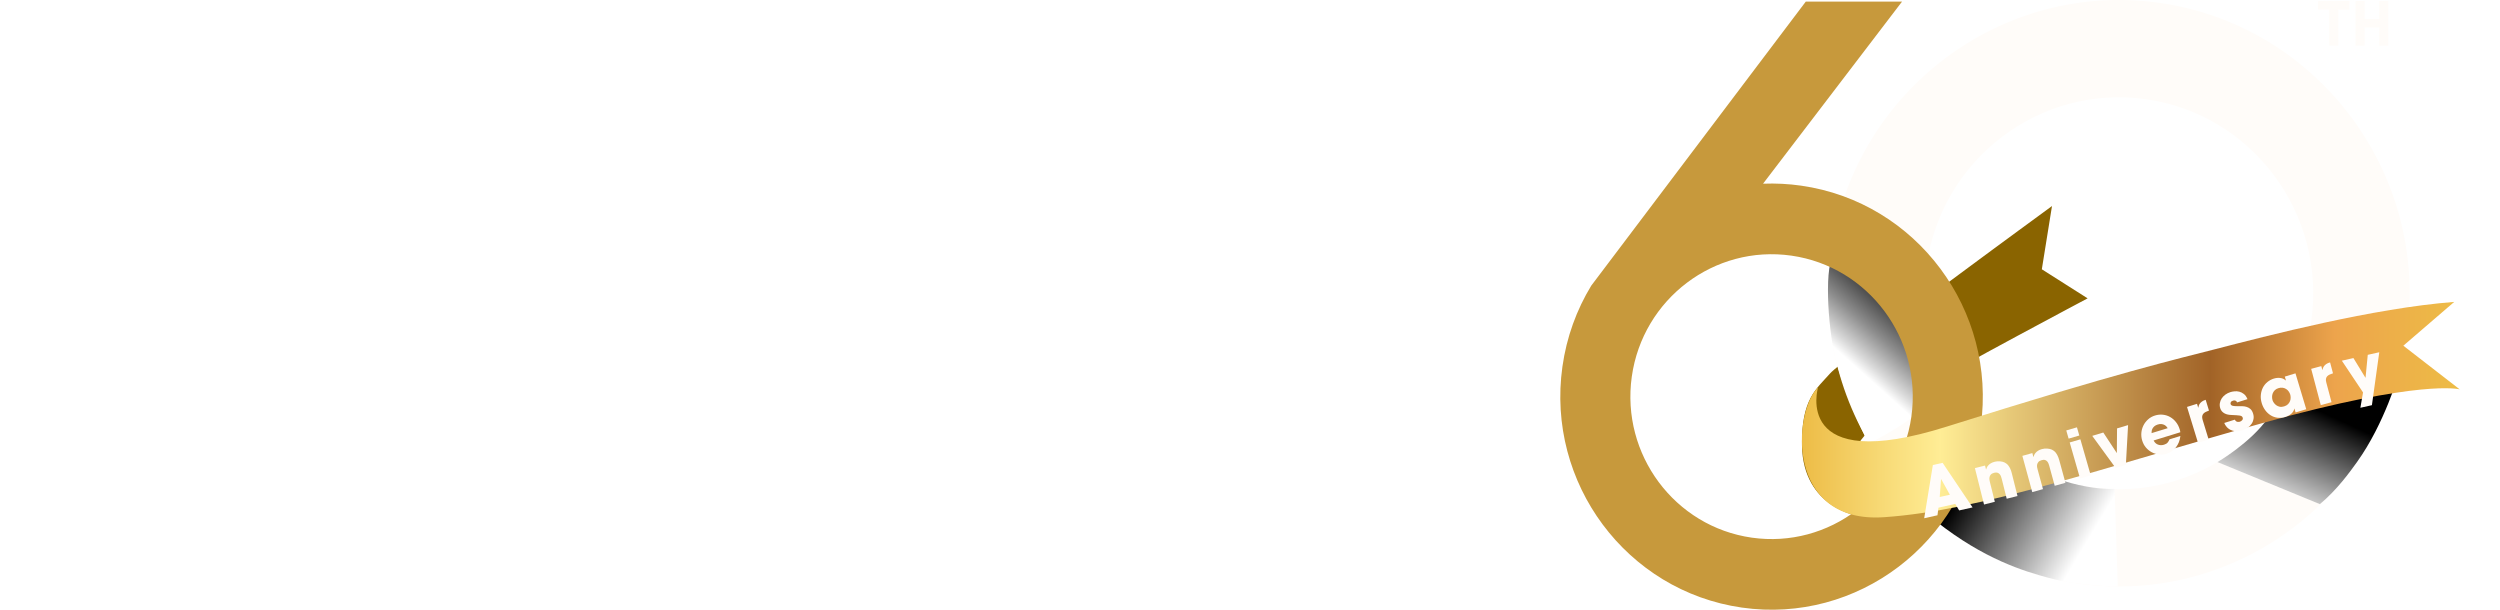
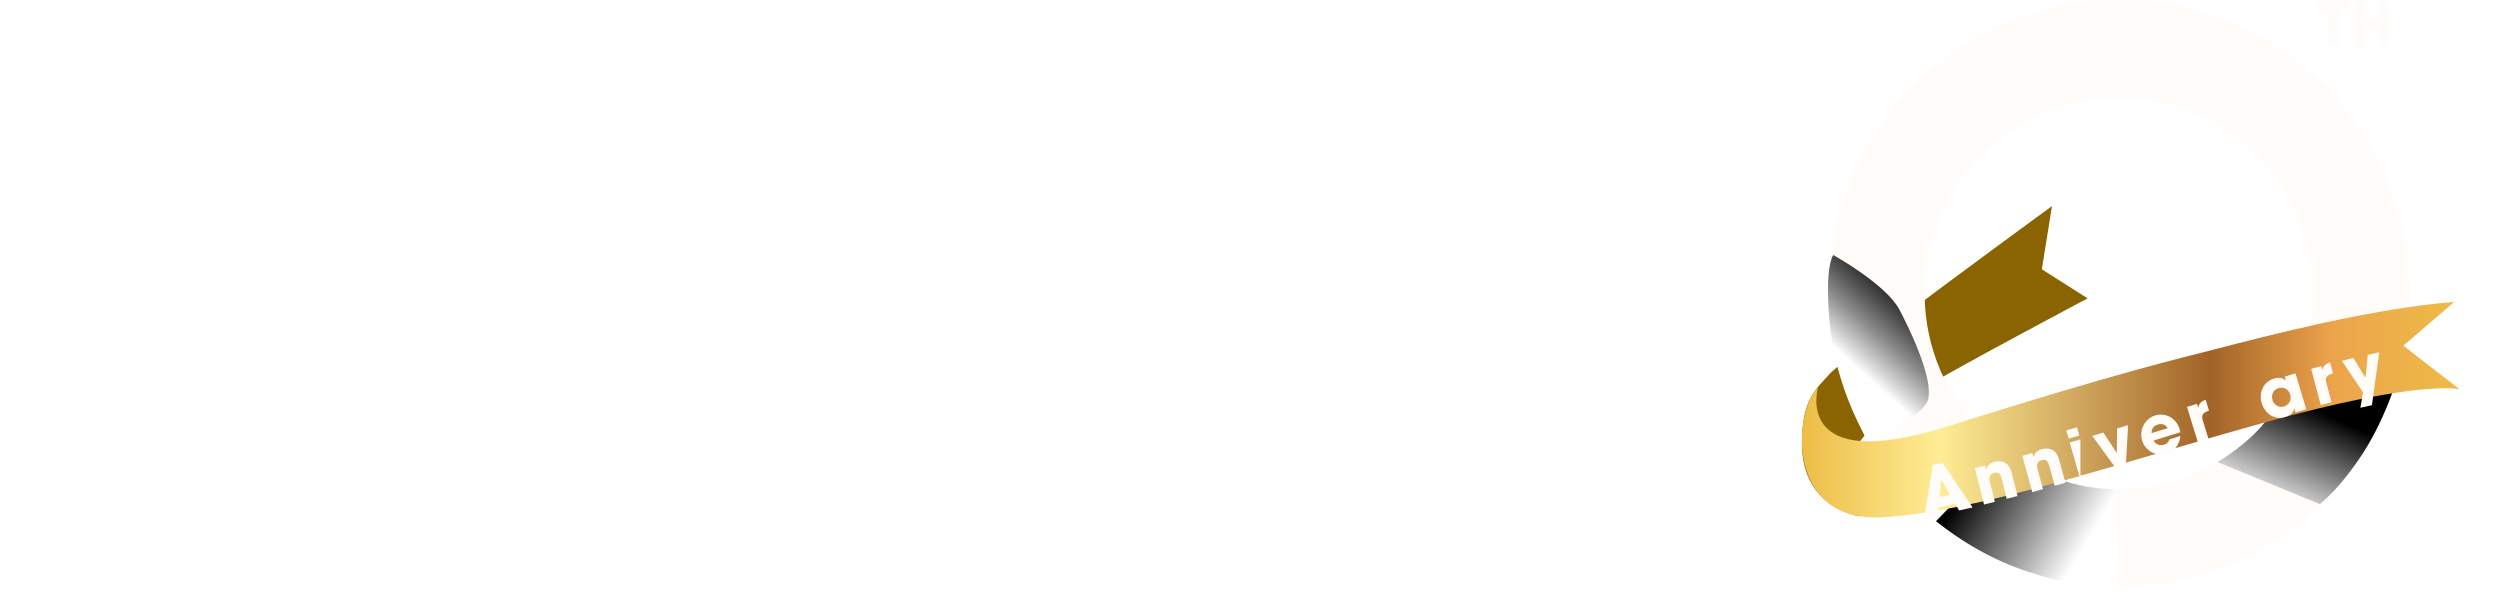
<svg xmlns="http://www.w3.org/2000/svg" width="164" height="40" viewBox="0 0 164 40" fill="none">
  <path d="M71.399 7.096C71.855 7.908 85.843 32.829 86.299 33.641H56.453C56.911 32.82 70.943 7.908 71.401 7.096M71.158 6.384L55.488 34.208H87.254L71.399 5.959L71.158 6.384Z" fill="white" />
-   <path d="M85.008 32.885H75.053L75.826 31.753L74.981 30.498H83.676L85.008 32.885Z" fill="white" />
  <path d="M68.048 32.885H57.793L59.176 30.498H68.208L67.139 31.753L68.048 32.885Z" fill="white" />
  <path fill-rule="evenodd" clip-rule="evenodd" d="M69.158 32.434C69.023 32.434 69.023 32.202 69.158 32.202C69.293 32.202 69.293 32.434 69.158 32.434ZM69.644 31.619V31.922C69.6 31.775 69.54 31.7 69.54 31.7C69.591 31.677 69.644 31.619 69.644 31.619ZM69.72 31.199C69.72 31.199 69.594 31.072 69.317 31.072C69.04 31.072 68.879 31.248 68.812 31.366L68.934 31.486C68.99 31.41 69.129 31.261 69.319 31.261C69.558 31.261 69.609 31.41 69.609 31.41C69.6 31.439 69.459 31.595 69.39 31.553C69.39 31.553 69.308 31.508 69.198 31.519C69.001 31.53 68.892 31.722 68.879 31.966C68.87 32.029 68.87 32.189 68.885 32.351C68.894 32.471 68.99 32.618 69.16 32.616C69.33 32.611 69.419 32.471 69.416 32.305C69.416 32.153 69.33 32.029 69.16 32.029C69.122 32.029 69.067 32.033 69.067 32.033C69.067 31.86 69.091 31.722 69.213 31.708C69.463 31.686 69.616 32.409 69.644 32.576H69.866V31.559C69.866 31.455 69.844 31.39 69.844 31.39C69.866 31.375 69.943 31.286 69.987 31.086L69.788 30.992C69.788 31.021 69.755 31.175 69.72 31.199Z" fill="white" />
  <path d="M70.542 32.205H70.203V32.577H70.542V32.205Z" fill="white" />
  <path fill-rule="evenodd" clip-rule="evenodd" d="M71.142 31.96C71.005 31.96 71.005 31.731 71.142 31.731C71.279 31.731 71.277 31.96 71.142 31.96ZM71.835 32.278V31.559C71.835 31.241 71.607 31.072 71.315 31.072C70.979 31.072 70.822 31.286 70.762 31.406L70.899 31.522C70.983 31.39 71.114 31.277 71.304 31.277C71.454 31.277 71.607 31.344 71.607 31.566V32.338C71.607 32.44 71.567 32.422 71.554 32.353C71.554 32.353 71.421 31.8 71.412 31.764C71.372 31.622 71.273 31.546 71.138 31.546C70.793 31.555 70.793 32.14 71.138 32.133C71.246 32.133 71.277 32.089 71.277 32.089L71.35 32.391C71.388 32.543 71.474 32.598 71.591 32.598C71.702 32.6 71.837 32.567 71.837 32.28" fill="white" />
  <path d="M72.5 32.205H72.164V32.577H72.5V32.205Z" fill="white" />
  <path fill-rule="evenodd" clip-rule="evenodd" d="M72.976 31.479C72.835 31.479 72.835 31.248 72.976 31.248C73.109 31.248 73.109 31.479 72.976 31.479ZM73.011 32.576H73.228L73.682 31.348C73.682 31.348 73.693 31.286 73.742 31.286C73.799 31.288 73.786 31.388 73.786 31.464V32.576H74.014V31.439C74.014 31.277 74.018 31.086 73.737 31.086C73.547 31.086 73.516 31.197 73.469 31.344C73.469 31.344 73.246 31.966 73.237 31.966V31.375C73.237 31.206 73.153 31.072 72.978 31.072C72.631 31.072 72.638 31.615 72.936 31.657C72.967 31.662 72.994 31.662 73.014 31.644V32.578L73.011 32.576Z" fill="white" />
  <path d="M74.672 32.205H74.34V32.577H74.672V32.205Z" fill="white" />
  <path d="M71.44 29.847C69.02 29.847 66.893 28.55 65.679 26.602H66.851C66.893 26.602 66.938 26.571 66.966 26.544C66.991 26.508 67.002 26.462 66.991 26.417C66.991 26.417 66.947 26.23 66.902 25.901L67.734 25.872C67.778 25.872 67.823 25.841 67.847 25.805C67.874 25.761 67.878 25.716 67.862 25.672C67.851 25.645 67.84 25.612 67.834 25.583C67.911 25.567 68.084 25.55 68.27 25.628L68.608 25.761C68.9 25.861 69.241 25.975 69.464 26.217C69.887 26.666 70.544 26.94 71.234 26.94C71.925 26.94 72.788 26.862 72.794 26.862H72.823C72.865 26.846 73.845 26.533 74.432 26.21C74.956 25.926 75.505 25.327 75.657 25.156C75.905 25.138 76.892 25.089 77.361 25.089C77.549 25.089 77.744 25.067 77.921 25.043C77.018 27.839 74.458 29.849 71.438 29.849M64.61 22.825C64.61 22.625 64.617 22.424 64.634 22.224C65.145 22.293 66.446 22.485 66.672 22.509C66.595 22.814 66.451 23.488 66.451 24.004V24.059C66.464 24.738 66.519 25.287 66.57 25.701C66.57 25.716 66.561 25.739 66.561 25.761C66.561 25.803 66.57 25.832 66.595 25.861C66.626 26.05 66.648 26.204 66.672 26.306H65.502C64.933 25.281 64.61 24.093 64.61 22.825ZM67.54 25.583C67.374 25.594 67.05 25.601 66.858 25.608C66.807 25.212 66.754 24.682 66.739 24.059C66.725 23.675 66.825 23.163 66.902 22.825C67.035 22.869 67.252 22.927 67.495 22.947C67.466 23.212 67.416 23.766 67.416 24.337C67.416 24.782 67.449 25.229 67.54 25.583ZM71.44 15.805C74.885 15.805 77.737 18.425 78.204 21.831L75.983 22.56C75.277 22.811 74.949 22.56 74.934 22.553C74.918 22.538 74.898 22.527 74.879 22.527C74.879 22.527 74.595 22.447 74.224 22.222C73.775 21.94 73.381 21.933 72.94 22.017C72.626 22.064 72.188 22.231 71.838 22.353C71.819 22.344 71.803 22.331 71.783 22.331C71.783 22.331 71.569 22.289 71.345 22.151C71.024 21.933 70.493 21.935 70.161 22.058C69.814 22.175 68.991 22.496 68.65 22.731C68.431 22.876 67.995 22.898 67.787 22.892C67.792 22.854 67.796 22.834 67.796 22.829C67.801 22.789 67.787 22.752 67.761 22.718C67.732 22.685 67.699 22.669 67.652 22.669C67.371 22.669 67.097 22.582 66.966 22.525C66.98 22.462 66.991 22.424 66.991 22.418C67.002 22.375 66.995 22.333 66.969 22.296C66.947 22.262 66.911 22.24 66.869 22.229L64.661 21.926C65.092 18.472 67.966 15.8 71.44 15.8M74.365 25.285C74.036 24.916 73.929 24.317 73.925 24.306C73.916 24.246 73.868 24.204 73.805 24.191C73.228 24.09 72.836 23.323 72.832 23.312C72.812 23.261 72.766 23.236 72.713 23.234L71.914 23.196C71.883 23.196 71.856 23.201 71.828 23.219C71.668 23.319 71.201 23.581 70.96 23.608C70.916 23.614 70.883 23.603 70.861 23.592C70.838 23.57 70.83 23.514 70.827 23.47C71.102 23.159 71.445 22.807 71.564 22.769L71.87 22.663C72.192 22.54 72.679 22.358 72.985 22.313C73.379 22.235 73.693 22.247 74.08 22.471C74.449 22.7 74.722 22.789 74.779 22.803C74.879 22.869 75.299 23.116 76.076 22.847L78.235 22.133C78.259 22.358 78.27 22.589 78.27 22.825C78.27 23.488 78.182 24.126 78.016 24.731C77.819 24.76 77.578 24.789 77.361 24.789C76.812 24.789 75.631 24.86 75.578 24.862C75.545 24.862 75.511 24.885 75.48 24.916C75.48 24.916 75.166 25.281 74.792 25.601C74.706 25.574 74.558 25.503 74.363 25.285M70.522 26.531C70.31 26.459 70.128 26.37 69.973 26.273C69.92 26.099 69.889 25.895 69.947 25.794C69.958 25.772 69.973 25.761 70 25.754C70.285 25.697 70.418 26.188 70.418 26.188C70.431 26.262 70.471 26.346 70.513 26.433C70.515 26.475 70.515 26.504 70.522 26.533M70.896 26.524C70.869 26.482 70.83 26.417 70.796 26.355C70.796 26.126 70.83 25.91 70.929 25.895C71.212 25.828 71.345 26.317 71.345 26.324C71.369 26.415 71.429 26.54 71.487 26.644H71.234C71.122 26.644 71.02 26.635 70.918 26.624C70.918 26.586 70.918 26.553 70.896 26.524ZM72.221 26.608C72.097 26.615 71.956 26.624 71.812 26.628C71.75 26.517 71.644 26.335 71.63 26.25C71.622 26.239 71.62 26.217 71.615 26.201C71.699 26.273 71.796 26.339 71.907 26.408L72.224 26.608H72.221ZM72.485 24.76C72.504 24.789 72.989 25.483 73.341 25.832C73.507 25.986 73.688 26.097 73.83 26.17C73.71 26.224 73.582 26.273 73.46 26.324L72.788 25.895C72.381 25.639 72.062 25.189 72.062 25.185C72.016 25.125 71.929 25.109 71.858 25.154C71.796 25.192 71.783 25.292 71.828 25.358C71.841 25.381 72.177 25.859 72.637 26.148L73.113 26.448C72.921 26.515 72.783 26.56 72.757 26.566C72.746 26.569 72.73 26.569 72.715 26.569L72.055 26.157C71.65 25.89 71.456 25.637 71.454 25.634C71.409 25.567 71.316 25.556 71.257 25.599C71.237 25.612 71.226 25.623 71.215 25.645C71.115 25.59 71.004 25.567 70.874 25.59C70.732 25.623 70.646 25.719 70.591 25.846C70.46 25.608 70.243 25.401 69.945 25.463C69.836 25.479 69.748 25.545 69.695 25.645C69.639 25.739 69.626 25.857 69.626 25.959C69.354 25.699 68.991 25.574 68.694 25.474L68.389 25.356C68.126 25.236 67.891 25.261 67.767 25.294C67.657 24.622 67.714 23.688 67.758 23.194C67.918 23.194 68.491 23.194 68.814 22.965C69.124 22.76 69.931 22.442 70.252 22.335C70.555 22.229 70.984 22.255 71.19 22.4C71.268 22.442 71.341 22.487 71.409 22.518C71.128 22.669 70.666 23.199 70.573 23.319C70.555 23.341 70.544 23.374 70.535 23.396C70.535 23.425 70.52 23.643 70.661 23.79C70.719 23.85 70.823 23.913 70.989 23.897C71.303 23.857 71.794 23.575 71.942 23.488C72.013 23.497 72.502 23.512 72.622 23.519C72.746 23.728 73.111 24.293 73.659 24.444C73.708 24.642 73.843 25.127 74.153 25.476C74.301 25.643 74.43 25.739 74.531 25.799C74.456 25.854 74.381 25.899 74.303 25.943C74.27 25.959 74.237 25.981 74.202 25.999C74.115 25.975 73.805 25.868 73.54 25.61C73.208 25.287 72.726 24.587 72.717 24.587C72.673 24.515 72.58 24.498 72.518 24.553C72.454 24.589 72.44 24.687 72.487 24.753M71.4 8.484L59.441 29.93H83.426L71.4 8.484Z" fill="white" />
  <path d="M0 34.126V5.959H9.078C12.519 5.959 14.762 6.101 15.807 6.382C17.411 6.804 18.756 7.725 19.838 9.14C20.922 10.555 21.462 12.385 21.462 14.625C21.462 16.353 21.15 17.808 20.526 18.985C19.902 20.164 19.108 21.089 18.145 21.761C17.185 22.433 16.205 22.878 15.211 23.096C13.862 23.365 11.906 23.498 9.344 23.498H5.655V34.124H0V34.126ZM5.658 10.724V18.716H8.753C10.983 18.716 12.475 18.569 13.225 18.273C13.977 17.977 14.565 17.517 14.992 16.89C15.419 16.262 15.632 15.53 15.632 14.698C15.632 13.673 15.333 12.828 14.734 12.163C14.136 11.498 13.377 11.079 12.459 10.913C11.784 10.786 10.426 10.721 8.388 10.721H5.655L5.658 10.724Z" fill="white" />
  <path d="M26.031 34.126V5.959H34.499L39.581 25.173L44.608 5.959H53.093V34.126H47.839V11.954L42.276 34.126H36.829L31.286 11.954V34.126H26.031Z" fill="white" />
-   <path d="M90.381 34.126V10.724H82.066V5.959H104.332V10.724H96.037V34.126H90.381Z" fill="white" />
  <g clip-path="url(#clip0_2567_36861)">
    <path d="M134.611 13.516L133.944 17.665L136.947 19.572C136.947 19.572 128.273 24.171 126.271 25.404C124.269 26.638 122.379 28.097 121.49 29.779C120.601 31.462 121.983 33.867 121.983 33.867C121.983 33.867 118.26 33.362 118.208 29.201C118.171 26.172 119.154 25.519 120.043 24.509C120.932 23.5 134.611 13.516 134.611 13.516Z" fill="#8A6400" />
    <path d="M136.322 38.282C125.91 36.791 118.642 27.036 120.121 16.535C121.597 6.034 131.27 -1.297 141.682 0.192C152.093 1.683 159.361 11.438 157.883 21.939C156.404 32.441 146.733 39.772 136.322 38.28V38.282ZM140.792 6.51C133.835 5.514 127.369 10.412 126.382 17.432C125.396 24.449 130.252 30.971 137.211 31.966C144.168 32.962 150.634 28.064 151.621 21.044C152.608 14.027 147.752 7.505 140.792 6.51Z" fill="#FFFCF9" />
    <path style="mix-blend-mode:multiply" fill-rule="evenodd" clip-rule="evenodd" d="M157.362 24.5C154.913 24.287 151.821 23.435 151.732 23.543C149.803 25.843 150.128 25.496 148.766 27.44C147.65 29.037 145.469 30.313 145.469 30.313L152.183 33.072C153.315 32.13 154.148 30.966 154.615 30.317C156.446 27.762 157.362 24.5 157.362 24.5Z" fill="url(#paint0_linear_2567_36861)" />
    <path d="M152.794 0.627H152.066V0.068H154.12V0.629H153.392V2.992H152.796V0.627H152.794Z" fill="#FFFCF9" />
    <path d="M154.523 0.068H155.123V1.241H156.075V0.068H156.675V2.992H156.075V1.801H155.123V2.992H154.523V0.068Z" fill="#FFFCF9" />
    <path style="mix-blend-mode:multiply" fill-rule="evenodd" clip-rule="evenodd" d="M129.467 31.598C128.255 32.908 127 34.192 127 34.192C130.161 36.694 132.795 37.477 134.403 37.91C136.41 38.452 138.925 38.475 138.925 38.475L138.718 32.076C136.297 32.133 133.441 31.005 131.758 29.814C131.613 29.712 129.469 31.596 129.469 31.596L129.467 31.598Z" fill="url(#paint1_linear_2567_36861)" />
    <path style="mix-blend-mode:multiply" fill-rule="evenodd" clip-rule="evenodd" d="M120.259 16.729C119.625 17.804 119.966 21.99 120.475 23.785C121.284 26.634 122.584 29.102 122.584 29.102C122.584 29.102 126.112 27.359 126.465 26.249C126.911 24.851 125.081 21.202 124.582 20.282C123.682 18.619 120.259 16.729 120.259 16.729Z" fill="url(#paint2_linear_2567_36861)" />
-     <path d="M118.163 12.18C117.318 12.059 116.48 12.019 115.656 12.051L124.774 0.105H118.459L104.388 18.736C103.429 20.313 102.767 22.109 102.494 24.055C101.42 31.686 106.702 38.775 114.267 39.858C121.833 40.941 128.861 35.614 129.935 27.984C131.009 20.352 125.727 13.263 118.161 12.18H118.163ZM114.915 35.27C109.858 34.547 106.328 29.808 107.045 24.708C107.762 19.608 112.46 16.047 117.517 16.77C122.573 17.494 126.103 22.232 125.386 27.332C124.669 32.433 119.971 35.993 114.915 35.27Z" fill="#C7993C" />
    <path d="M160.996 19.806L157.659 22.678L161.356 25.542C161.356 25.542 158.857 24.842 148.403 27.759C137.949 30.675 130.053 33.48 123.603 33.928C117.153 34.377 117.597 27.085 119.265 25.403C119.265 25.403 117.526 31.199 127.717 27.982C138.968 24.432 142.943 23.519 145.265 22.92C148.795 22.007 155.659 20.22 160.996 19.805V19.806Z" fill="url(#paint3_linear_2567_36861)" />
    <g filter="url(#filter0_d_2567_36861)">
      <path d="M125.164 32.301L125.098 32.802L124.227 32.997L124.796 29.506L125.435 29.363L127.402 32.287L126.521 32.484L126.264 32.056L125.16 32.303L125.164 32.301ZM125.245 31.603L125.911 31.454L125.343 30.432H125.339L125.331 30.436L125.245 31.605V31.603Z" fill="#FFFCF9" />
      <path d="M127.558 29.708L128.218 29.54L128.282 29.794H128.291C128.302 29.758 128.316 29.719 128.336 29.672C128.355 29.626 128.387 29.579 128.428 29.533C128.469 29.484 128.524 29.44 128.591 29.397C128.659 29.354 128.746 29.318 128.85 29.291C128.964 29.262 129.083 29.253 129.205 29.264C129.328 29.275 129.429 29.302 129.509 29.343C129.548 29.364 129.587 29.39 129.63 29.42C129.672 29.45 129.713 29.491 129.754 29.547C129.795 29.601 129.834 29.667 129.873 29.747C129.912 29.828 129.945 29.927 129.974 30.045L130.348 31.538L129.64 31.718L129.314 30.415C129.303 30.372 129.289 30.324 129.269 30.268C129.251 30.213 129.225 30.163 129.188 30.118C129.152 30.072 129.104 30.038 129.046 30.014C128.987 29.991 128.911 29.991 128.817 30.014C128.714 30.041 128.641 30.081 128.597 30.132C128.552 30.184 128.524 30.242 128.511 30.301C128.499 30.36 128.497 30.419 128.508 30.476C128.517 30.533 128.527 30.58 128.536 30.617L128.861 31.917L128.153 32.098L127.555 29.712L127.558 29.708Z" fill="#FFFCF9" />
      <path d="M130.664 28.905L131.321 28.722L131.39 28.975H131.399C131.408 28.939 131.422 28.899 131.441 28.853C131.461 28.806 131.489 28.758 131.53 28.712C131.569 28.663 131.624 28.617 131.69 28.572C131.757 28.527 131.843 28.489 131.947 28.461C132.061 28.429 132.178 28.418 132.3 28.427C132.423 28.436 132.524 28.459 132.606 28.498C132.645 28.518 132.686 28.543 132.728 28.572C132.771 28.601 132.813 28.642 132.856 28.695C132.899 28.749 132.939 28.814 132.978 28.894C133.018 28.975 133.055 29.071 133.087 29.188L133.493 30.672L132.79 30.869L132.435 29.573C132.423 29.53 132.409 29.481 132.389 29.428C132.37 29.374 132.341 29.324 132.306 29.279C132.269 29.234 132.221 29.2 132.162 29.179C132.103 29.157 132.027 29.159 131.933 29.186C131.832 29.215 131.759 29.256 131.717 29.309C131.674 29.363 131.646 29.42 131.635 29.48C131.624 29.539 131.624 29.598 131.635 29.655C131.646 29.712 131.656 29.759 131.667 29.796L132.02 31.087L131.317 31.284L130.668 28.91L130.664 28.905Z" fill="#FFFCF9" />
-       <path d="M134.402 27.57L133.701 27.774L133.547 27.237L134.248 27.033L134.402 27.57ZM135.153 30.186L134.452 30.39L133.772 28.025L134.473 27.819L135.153 30.184V30.186Z" fill="#FFFCF9" />
+       <path d="M134.402 27.57L133.701 27.774L133.547 27.237L134.248 27.033L134.402 27.57ZM135.153 30.186L134.452 30.39L133.772 28.025L134.473 27.819V30.186Z" fill="#FFFCF9" />
      <path d="M137.456 29.499L136.785 29.699L135.25 27.592L135.976 27.374L136.856 28.711H136.865L136.878 27.103L137.602 26.887L137.456 29.499Z" fill="#FFFCF9" />
      <path d="M141.033 27.6C141.017 27.75 140.983 27.888 140.933 28.013C140.882 28.138 140.818 28.249 140.74 28.348C140.586 28.55 140.387 28.688 140.14 28.765C139.971 28.817 139.805 28.833 139.636 28.815C139.467 28.797 139.311 28.749 139.162 28.672C139.015 28.593 138.885 28.489 138.773 28.359C138.662 28.228 138.58 28.074 138.527 27.899C138.477 27.734 138.459 27.567 138.473 27.395C138.488 27.224 138.532 27.064 138.607 26.914C138.681 26.764 138.782 26.631 138.91 26.515C139.038 26.398 139.191 26.312 139.368 26.257C139.546 26.203 139.719 26.185 139.89 26.205C140.062 26.225 140.22 26.275 140.364 26.359C140.507 26.441 140.635 26.55 140.744 26.69C140.854 26.828 140.935 26.986 140.988 27.165C141.003 27.213 141.013 27.249 141.017 27.274C141.022 27.299 141.026 27.326 141.028 27.356L139.277 27.895C139.343 28.029 139.439 28.12 139.565 28.167C139.691 28.214 139.822 28.215 139.961 28.172C140.067 28.14 140.147 28.092 140.199 28.029C140.25 27.967 140.291 27.897 140.319 27.82L141.035 27.6H141.033ZM140.202 27.089C140.183 27.057 140.156 27.021 140.121 26.982C140.085 26.941 140.041 26.907 139.986 26.876C139.931 26.848 139.867 26.828 139.794 26.819C139.721 26.81 139.64 26.819 139.549 26.848C139.459 26.876 139.386 26.914 139.331 26.96C139.274 27.009 139.233 27.061 139.203 27.116C139.175 27.172 139.155 27.225 139.15 27.279C139.143 27.333 139.141 27.378 139.143 27.413L140.202 27.088V27.089Z" fill="#FFFCF9" />
      <path d="M141.469 25.694L142.124 25.49L142.2 25.74H142.209C142.214 25.704 142.223 25.665 142.237 25.62C142.251 25.574 142.275 25.527 142.306 25.481C142.34 25.434 142.386 25.388 142.448 25.341C142.511 25.296 142.59 25.257 142.692 25.227L142.908 25.934C142.828 25.962 142.756 25.993 142.692 26.025C142.628 26.057 142.576 26.097 142.537 26.143C142.498 26.19 142.473 26.245 142.464 26.31C142.456 26.374 142.464 26.451 142.491 26.539L142.887 27.831L142.189 28.048L141.469 25.696V25.694Z" fill="#FFFCF9" />
-       <path d="M144.749 25.396C144.746 25.385 144.739 25.369 144.728 25.349C144.717 25.33 144.701 25.312 144.682 25.299C144.662 25.285 144.636 25.276 144.602 25.27C144.568 25.265 144.526 25.27 144.476 25.287C144.403 25.31 144.357 25.344 144.339 25.389C144.321 25.435 144.316 25.473 144.327 25.503C144.346 25.568 144.4 25.609 144.483 25.625C144.568 25.639 144.66 25.648 144.762 25.646C144.868 25.645 144.976 25.645 145.085 25.646C145.193 25.648 145.294 25.664 145.386 25.695C145.48 25.723 145.564 25.774 145.637 25.84C145.709 25.908 145.764 26.005 145.803 26.132C145.843 26.257 145.851 26.375 145.83 26.49C145.811 26.604 145.768 26.71 145.701 26.806C145.635 26.903 145.55 26.987 145.447 27.061C145.344 27.132 145.227 27.19 145.099 27.229C145.01 27.258 144.909 27.276 144.799 27.286C144.689 27.295 144.577 27.286 144.467 27.254C144.357 27.224 144.252 27.17 144.155 27.089C144.057 27.009 143.975 26.894 143.911 26.746L144.605 26.529C144.63 26.581 144.66 26.617 144.694 26.638C144.728 26.66 144.762 26.672 144.795 26.676C144.829 26.679 144.859 26.679 144.884 26.674C144.911 26.669 144.927 26.665 144.936 26.663C144.994 26.645 145.046 26.611 145.086 26.563C145.129 26.515 145.14 26.461 145.124 26.405C145.109 26.361 145.086 26.327 145.056 26.307C145.024 26.286 144.982 26.269 144.925 26.261C144.868 26.25 144.795 26.243 144.708 26.239C144.621 26.235 144.515 26.23 144.391 26.223C144.307 26.223 144.226 26.212 144.148 26.196C144.069 26.18 143.997 26.155 143.931 26.119C143.865 26.083 143.807 26.038 143.757 25.983C143.707 25.927 143.672 25.86 143.647 25.781C143.612 25.664 143.604 25.552 143.624 25.441C143.643 25.33 143.684 25.226 143.746 25.133C143.809 25.04 143.888 24.957 143.986 24.886C144.084 24.816 144.194 24.76 144.314 24.723C144.391 24.699 144.479 24.681 144.584 24.671C144.689 24.66 144.792 24.667 144.897 24.694C145.001 24.719 145.102 24.771 145.198 24.846C145.294 24.921 145.374 25.034 145.436 25.185L144.751 25.398L144.749 25.396Z" fill="#FFFCF9" />
      <path d="M149.291 25.845L148.592 26.058L148.515 25.803L148.507 25.807C148.492 25.873 148.469 25.934 148.434 25.991C148.398 26.049 148.354 26.101 148.301 26.147C148.247 26.195 148.189 26.235 148.123 26.269C148.057 26.303 147.992 26.33 147.924 26.351C147.74 26.407 147.564 26.424 147.397 26.401C147.23 26.378 147.081 26.323 146.946 26.238C146.812 26.152 146.696 26.043 146.597 25.907C146.497 25.773 146.423 25.619 146.371 25.451C146.313 25.257 146.293 25.075 146.311 24.899C146.329 24.724 146.375 24.564 146.448 24.423C146.522 24.282 146.622 24.16 146.746 24.058C146.87 23.958 147.01 23.882 147.168 23.834C147.264 23.805 147.353 23.789 147.434 23.788C147.516 23.786 147.591 23.793 147.656 23.807C147.722 23.823 147.779 23.845 147.827 23.872C147.875 23.899 147.915 23.927 147.949 23.958H147.958L147.884 23.705L148.583 23.492L149.291 25.848V25.845ZM147.074 25.243C147.092 25.3 147.12 25.359 147.163 25.42C147.204 25.481 147.257 25.535 147.323 25.583C147.387 25.63 147.463 25.662 147.548 25.682C147.633 25.701 147.729 25.692 147.836 25.66C147.946 25.626 148.031 25.578 148.093 25.515C148.155 25.451 148.199 25.383 148.228 25.307C148.256 25.232 148.269 25.157 148.267 25.08C148.267 25.003 148.256 24.937 148.239 24.88C148.217 24.81 148.183 24.742 148.139 24.679C148.095 24.615 148.038 24.563 147.972 24.52C147.907 24.477 147.83 24.448 147.745 24.436C147.66 24.423 147.568 24.432 147.47 24.461C147.369 24.491 147.289 24.538 147.229 24.597C147.168 24.658 147.124 24.724 147.094 24.797C147.064 24.871 147.049 24.948 147.048 25.025C147.048 25.102 147.056 25.175 147.076 25.243H147.074Z" fill="#FFFCF9" />
      <path d="M149.615 23.196L150.277 23.017L150.345 23.269H150.353C150.361 23.235 150.371 23.196 150.385 23.151C150.401 23.106 150.426 23.06 150.46 23.013C150.495 22.967 150.543 22.922 150.607 22.879C150.669 22.836 150.753 22.8 150.854 22.773L151.044 23.489C150.962 23.515 150.889 23.541 150.824 23.572C150.758 23.602 150.705 23.638 150.664 23.683C150.623 23.728 150.597 23.781 150.584 23.848C150.572 23.912 150.577 23.989 150.602 24.077L150.948 25.384L150.243 25.573L149.613 23.194L149.615 23.196Z" fill="#FFFCF9" />
      <path d="M154.08 22.107L153.597 25.58L152.841 25.75L153.015 24.743L151.625 22.661L152.385 22.489L153.171 23.776H153.18L153.325 22.277L154.081 22.107H154.08Z" fill="#FFFCF9" />
    </g>
  </g>
  <defs>
    <filter id="filter0_d_2567_36861" x="124.227" y="21.107" width="33.855" height="14.891" filterUnits="userSpaceOnUse" color-interpolation-filters="sRGB">
      <feFlood flood-opacity="0" result="BackgroundImageFix" />
      <feColorMatrix in="SourceAlpha" type="matrix" values="0 0 0 0 0 0 0 0 0 0 0 0 0 0 0 0 0 0 127 0" result="hardAlpha" />
      <feOffset dx="2" dy="1" />
      <feGaussianBlur stdDeviation="1" />
      <feColorMatrix type="matrix" values="0 0 0 0 0 0 0 0 0 0 0 0 0 0 0 0 0 0 0.75 0" />
      <feBlend mode="normal" in2="BackgroundImageFix" result="effect1_dropShadow_2567_36861" />
      <feBlend mode="normal" in="SourceGraphic" in2="effect1_dropShadow_2567_36861" result="shape" />
    </filter>
    <linearGradient id="paint0_linear_2567_36861" x1="160.101" y1="30.59" x2="156.838" y2="37.712" gradientUnits="userSpaceOnUse">
      <stop />
      <stop offset="0.92" stop-color="white" />
    </linearGradient>
    <linearGradient id="paint1_linear_2567_36861" x1="129.307" y1="31.125" x2="137.519" y2="36.029" gradientUnits="userSpaceOnUse">
      <stop />
      <stop offset="0.92" stop-color="white" />
    </linearGradient>
    <linearGradient id="paint2_linear_2567_36861" x1="126.03" y1="18.58" x2="120.977" y2="24.208" gradientUnits="userSpaceOnUse">
      <stop />
      <stop offset="0.08" stop-color="#0A0A0A" />
      <stop offset="0.21" stop-color="#252525" />
      <stop offset="0.38" stop-color="#515151" />
      <stop offset="0.59" stop-color="#8E8E8E" />
      <stop offset="0.82" stop-color="#DADADA" />
      <stop offset="0.92" stop-color="white" />
    </linearGradient>
    <linearGradient id="paint3_linear_2567_36861" x1="118.204" y1="26.878" x2="161.356" y2="26.878" gradientUnits="userSpaceOnUse">
      <stop stop-color="#EDBC46" />
      <stop offset="0.12" stop-color="#F7D975" />
      <stop offset="0.21" stop-color="#FFED95" />
      <stop offset="0.62" stop-color="#A16327" />
      <stop offset="0.81" stop-color="#EDA44C" />
      <stop offset="1" stop-color="#EDBC46" />
    </linearGradient>
    <clipPath id="clip0_2567_36861">
      <rect width="59" height="40" fill="white" transform="translate(102.355)" />
    </clipPath>
  </defs>
</svg>